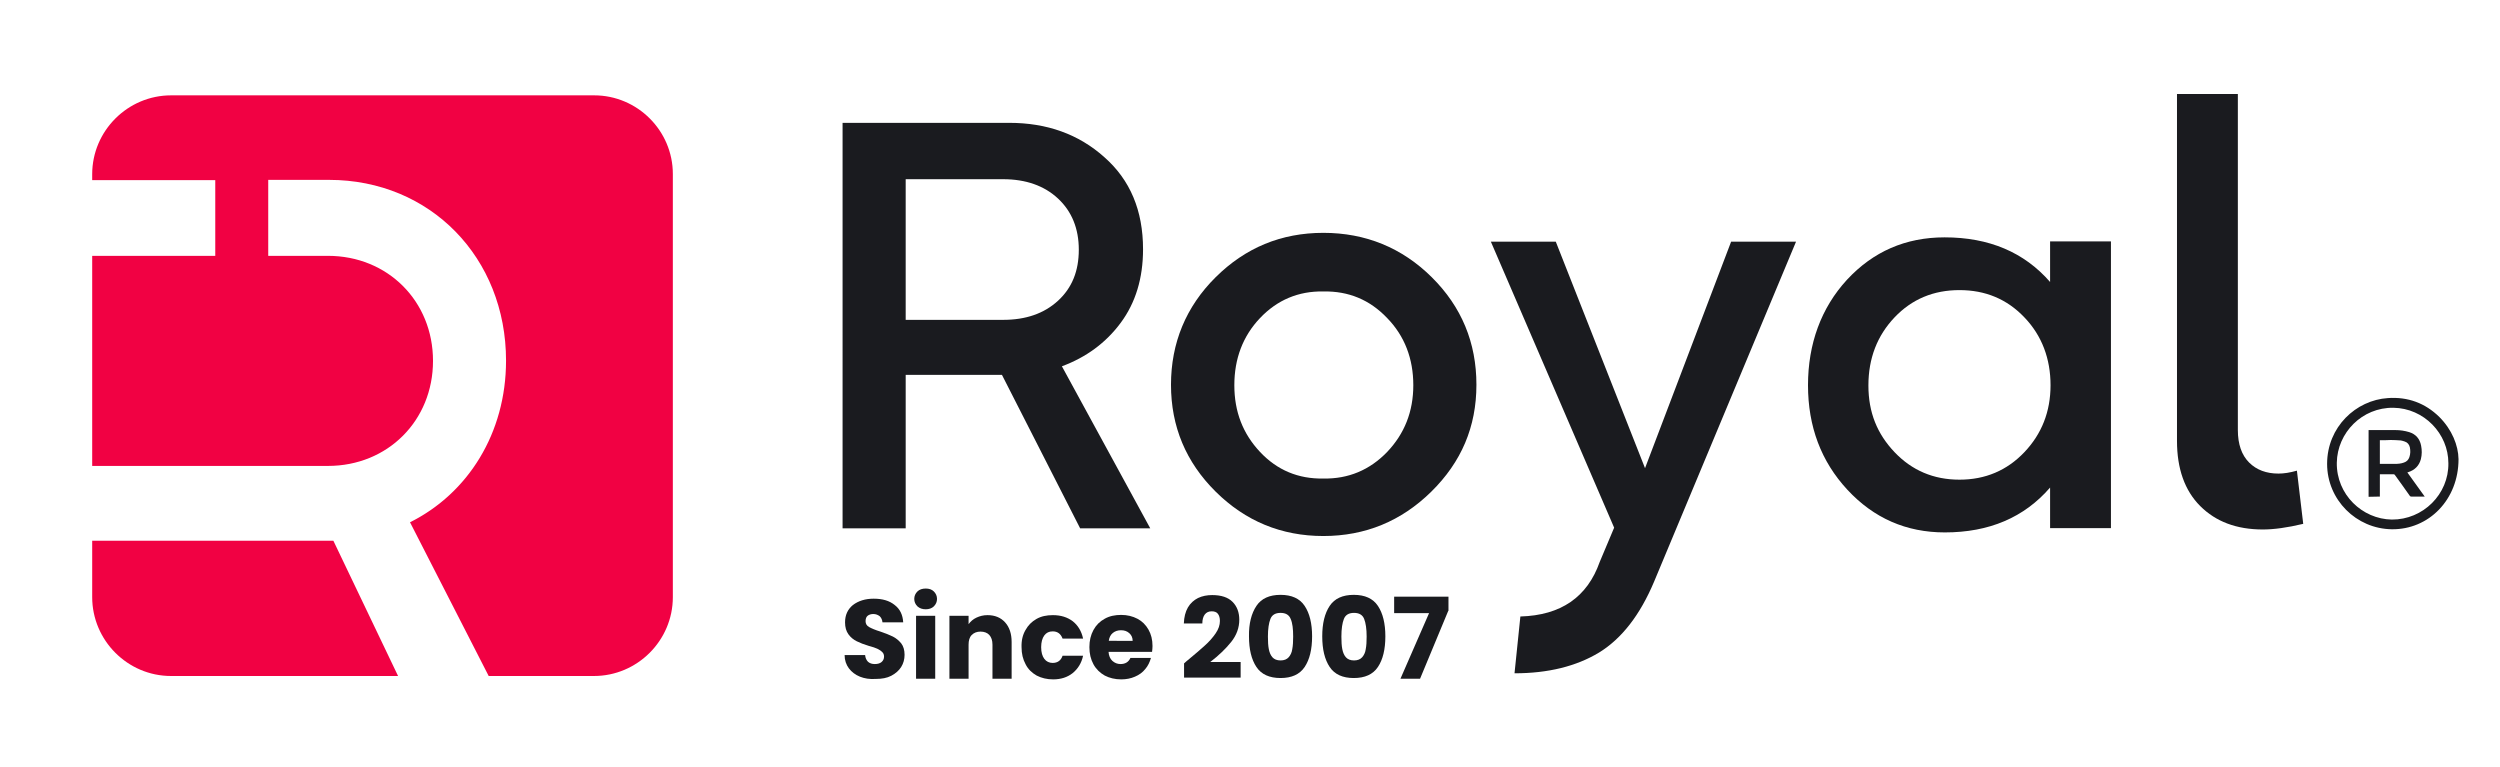
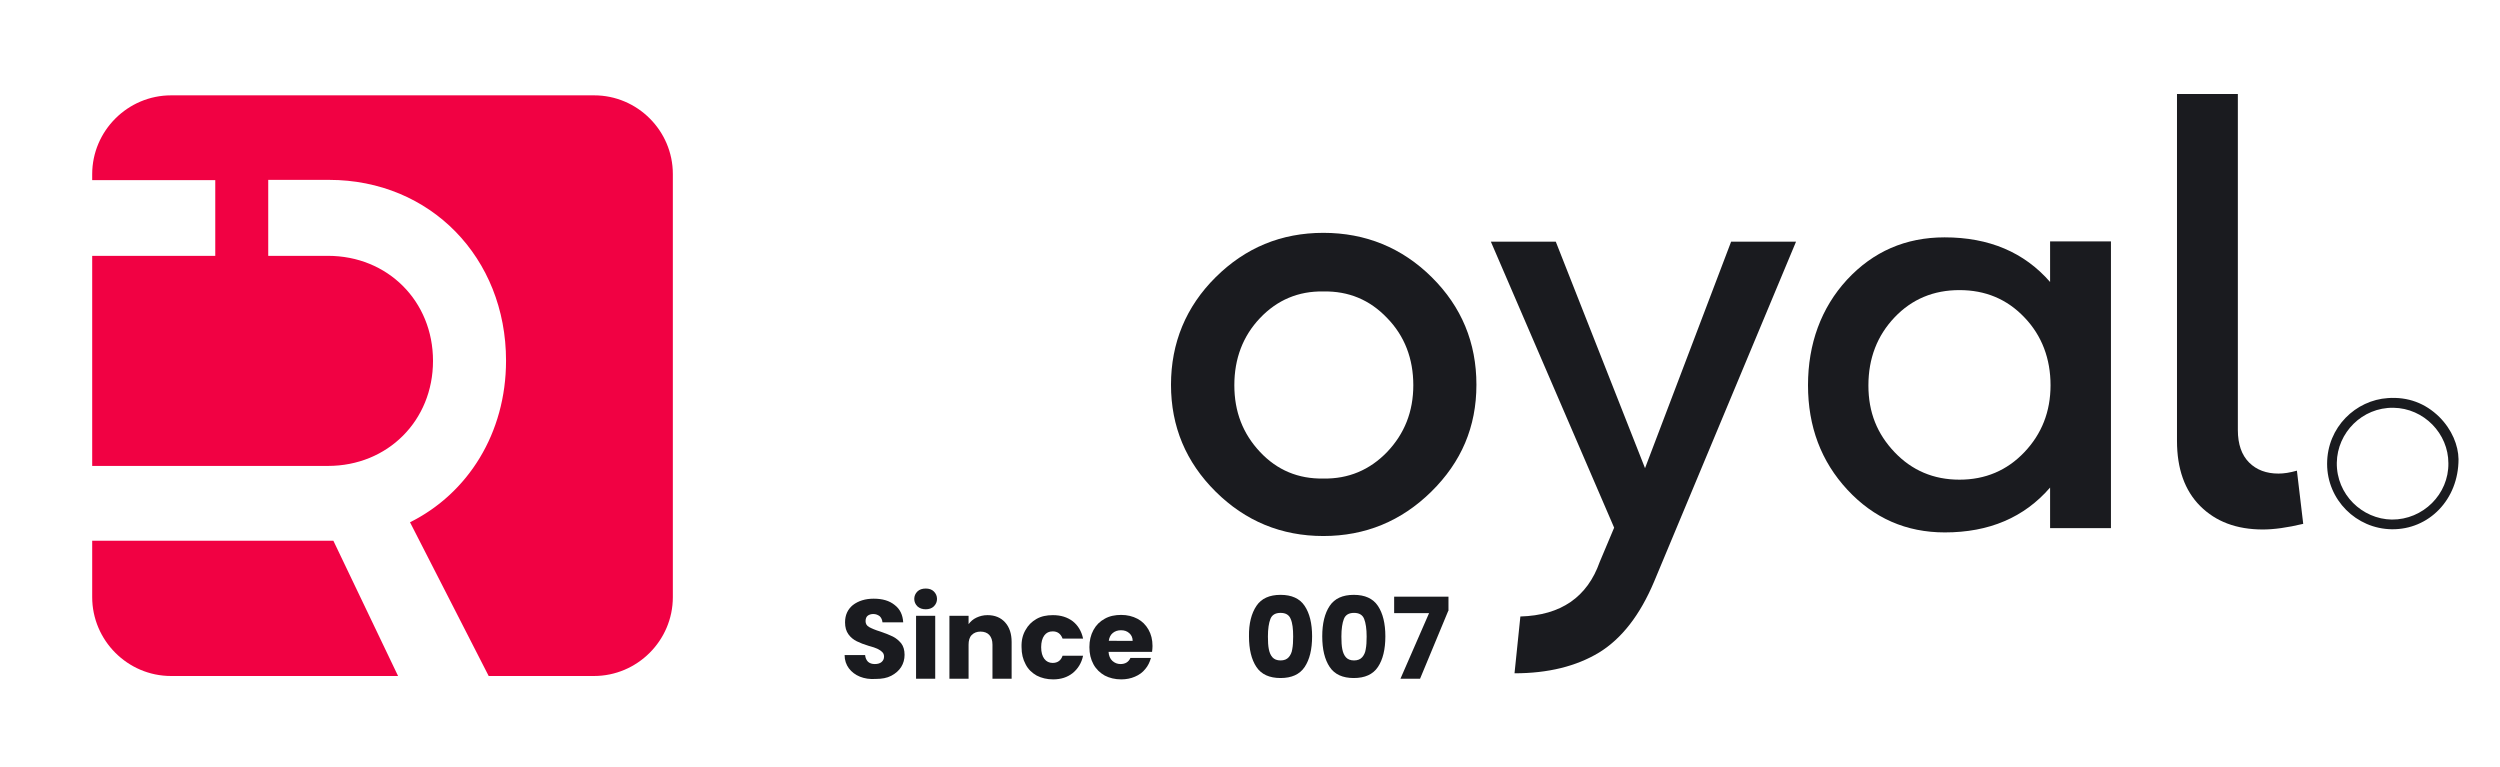
<svg xmlns="http://www.w3.org/2000/svg" version="1.1" id="Capa_1" x="0px" y="0px" viewBox="0 0 1109.1 340.1" style="enable-background:new 0 0 1109.1 340.1;" xml:space="preserve">
  <style type="text/css">
	.st0{fill:#F10143;}
	.st1{fill:#1A1B1F;}
	.st2{enable-background:new    ;}
</style>
  <g>
    <g>
      <path class="st0" d="M147.9,239.9c-0.6,0-1.2,0-1.8,0H40.9v25c0,19.2,15.7,35,35,35h100.7L147.9,239.9L147.9,239.9z" />
      <path class="st0" d="M263.6,42.3H75.9c-19.2,0-35,15.7-35,35v2.6h54.6v33.6H40.9v93.2h104.6c26.5,0,46.6-20.1,46.6-46.6    s-20.1-46.6-46.6-46.6H119V79.8h27c44.9,0,78.5,34.5,78.5,80.2c0,32.2-16.9,58.9-42.6,71.7l34.9,68.2h46.7c19.2,0,35-15.7,35-35    V77.2C298.5,58,282.8,42.3,263.6,42.3L263.6,42.3z" />
    </g>
    <g>
      <g>
-         <path class="st1" d="M510.3,234.4h-31.1l-34.7-68.1h-42.7v68.1h-28V54.5h74c16.6,0,30.7,5,42.1,15.2     c11.5,10.1,17.2,23.7,17.2,40.9c0,12.8-3.3,23.7-9.9,32.6c-6.6,8.9-15.3,15.3-26.1,19.3L510.3,234.4L510.3,234.4z M401.8,79.5     v62.4H445c10.1,0,18.2-2.8,24.4-8.5c6.2-5.7,9.2-13.2,9.2-22.6s-3.1-17-9.2-22.7s-14.3-8.6-24.4-8.6L401.8,79.5L401.8,79.5z" />
        <path class="st1" d="M635,218.1c-13.3,13.1-29.3,19.7-47.9,19.7s-34.6-6.6-47.8-19.7c-13.2-13.1-19.8-28.9-19.8-47.4     s6.6-34.6,19.8-47.7c13.2-13.1,29.1-19.7,47.8-19.7s34.9,6.6,48.1,19.7c13.2,13.1,19.8,29,19.8,47.7S648.3,205,635,218.1     L635,218.1z M587.1,212.3c11.1,0.2,20.6-3.8,28.3-11.8c7.7-8.1,11.6-17.9,11.6-29.6s-3.8-21.8-11.6-29.8     c-7.7-8.1-17.1-12-28.3-11.8c-11.1-0.2-20.5,3.8-28.1,11.8s-11.4,18-11.4,29.8s3.8,21.5,11.4,29.6     C566.6,208.6,576,212.5,587.1,212.3z" />
        <path class="st1" d="M671.9,298.7l2.6-25.2c18-0.5,29.7-8.6,35.2-24.2l6.4-15.2l-54.7-126.9h28.8l39.6,100.5L768,107.2h28.8     l-63,150.9c-6.2,14.7-14.3,25.2-24.4,31.4C699.3,295.6,686.8,298.7,671.9,298.7L671.9,298.7z" />
        <path class="st1" d="M862.8,236.2c-17.1,0-31.5-6.3-43.2-18.9c-11.7-12.6-17.5-28.1-17.5-46.4s5.8-34.3,17.3-46.8     c11.6-12.5,26-18.8,43.3-18.8c19.7,0,35.3,6.6,46.8,19.8v-18h27v127.2h-27v-18C898,229.6,882.4,236.2,862.8,236.2L862.8,236.2z      M840.5,200.6c7.7,8.1,17.3,12.2,28.8,12.2s21.1-4.1,28.8-12.2c7.7-8.1,11.6-18,11.6-29.7s-3.8-22-11.6-30.1     c-7.7-8.1-17.3-12.1-28.8-12.1s-21.1,4-28.8,12.1S828.9,159,828.9,171S832.8,192.5,840.5,200.6z" />
        <path class="st1" d="M1003.9,234.9c-11.7,0-20.9-3.5-27.8-10.4s-10.3-16.6-10.3-28.9V41.7h27v149.1c0,6.3,1.7,11.1,5,14.4     c3.3,3.3,7.7,4.9,13,4.9c2.4,0,5.1-0.4,8.2-1.3l2.8,23.6C1014.7,234.1,1008.7,234.9,1003.9,234.9L1003.9,234.9z" />
      </g>
      <g>
        <path class="st1" d="M1090.7,203.7c0,18-13.2,31.3-29.6,31.1c-15.8-0.2-28.7-13.1-28.7-29c0-16.4,12.8-28.3,27-29.2     c8.8-0.6,16.5,2.2,22.8,8.4C1087.8,190.6,1090.6,197.6,1090.7,203.7L1090.7,203.7z M1086.2,205.5c0-13.1-10.8-24.4-24.4-24.6     c-13.8-0.2-24.9,11-25.1,24.4c-0.2,14.1,11.3,25,24.4,25.2C1075,230.6,1086.4,219.2,1086.2,205.5L1086.2,205.5z" />
-         <path class="st1" d="M1050.8,220.4v-29.6c0.2,0,0.3,0,0.5,0c3.8,0,7.6,0,11.4,0c2.1,0,4.1,0.3,6.1,0.9c2.9,0.9,4.7,2.9,5.3,6     c0.4,2,0.4,4-0.1,6c-0.8,3-2.8,4.9-5.7,5.8c-0.1,0-0.2,0.1-0.3,0.1c2.6,3.6,5.1,7.1,7.7,10.7c-0.2,0-0.3,0-0.4,0     c-1.9,0-3.7,0-5.6,0c-0.3,0-0.4-0.1-0.6-0.3c-2.2-3.1-4.3-6.1-6.5-9.1c-0.2-0.4-0.5-0.5-0.9-0.5c-1.8,0-3.6,0-5.4,0     c-0.2,0-0.3,0-0.5,0v9.9L1050.8,220.4L1050.8,220.4z M1055.8,195.3v10.5c0.1,0,0.2,0,0.3,0c2.1,0,4.2,0,6.3,0     c1.4,0,2.8-0.1,4.1-0.6c1.2-0.4,2-1.2,2.4-2.4c0.5-1.5,0.5-2.9,0.2-4.4c-0.3-1.2-1-2.1-2.2-2.5c-0.6-0.2-1.2-0.4-1.8-0.5     c-1.5-0.1-3-0.2-4.5-0.2C1059,195.3,1057.4,195.3,1055.8,195.3L1055.8,195.3z" />
      </g>
    </g>
  </g>
  <g class="st2">
    <path class="st1" d="M381.5,300.2c-2-0.8-3.7-2.1-4.9-3.7c-1.2-1.6-1.9-3.6-1.9-5.9h9.1c0.1,1.3,0.6,2.3,1.3,3c0.8,0.7,1.8,1,3,1   c1.3,0,2.3-0.3,3-0.9s1.1-1.4,1.1-2.4c0-0.9-0.3-1.6-0.9-2.1c-0.6-0.6-1.3-1-2.1-1.4c-0.8-0.4-2.1-0.8-3.6-1.2   c-2.3-0.7-4.1-1.4-5.5-2.1c-1.4-0.7-2.7-1.7-3.7-3.1c-1-1.4-1.5-3.1-1.5-5.3c0-3.3,1.2-5.8,3.5-7.7c2.4-1.8,5.4-2.8,9.2-2.8   c3.9,0,7,0.9,9.3,2.8c2.4,1.8,3.6,4.4,3.8,7.7h-9.2c-0.1-1.1-0.5-2-1.2-2.7c-0.8-0.6-1.7-1-2.9-1c-1,0-1.9,0.3-2.5,0.8   c-0.6,0.5-0.9,1.3-0.9,2.4c0,1.1,0.5,2,1.6,2.6c1.1,0.6,2.7,1.3,5,2c2.3,0.8,4.1,1.5,5.5,2.2c1.4,0.7,2.6,1.7,3.7,3   c1,1.3,1.5,3,1.5,5.1c0,2-0.5,3.8-1.5,5.4c-1,1.6-2.5,2.9-4.4,3.9c-1.9,1-4.2,1.4-6.8,1.4C385.8,301.4,383.5,301,381.5,300.2z" />
    <path class="st1" d="M407,269c-0.9-0.9-1.4-2-1.4-3.3c0-1.3,0.5-2.4,1.4-3.3c0.9-0.9,2.2-1.3,3.7-1.3c1.5,0,2.7,0.4,3.6,1.3   c0.9,0.9,1.4,2,1.4,3.3c0,1.3-0.5,2.4-1.4,3.3c-0.9,0.9-2.2,1.3-3.6,1.3C409.2,270.3,408,269.9,407,269z M414.9,273.2v27.9h-8.5   v-27.9H414.9z" />
    <path class="st1" d="M445.9,276.1c1.9,2.1,2.9,5,2.9,8.7v16.3h-8.5v-15.1c0-1.9-0.5-3.3-1.4-4.3s-2.3-1.5-3.9-1.5   c-1.6,0-2.9,0.5-3.9,1.5c-1,1-1.4,2.5-1.4,4.3v15.1h-8.5v-27.9h8.5v3.7c0.9-1.2,2-2.2,3.5-2.9c1.5-0.7,3.1-1.1,4.9-1.1   C441.4,272.9,444,274,445.9,276.1z" />
    <path class="st1" d="M454.9,279.6c1.2-2.2,2.8-3.8,4.9-5c2.1-1.2,4.5-1.7,7.3-1.7c3.5,0,6.4,0.9,8.8,2.7c2.3,1.8,3.9,4.4,4.6,7.7   h-9.1c-0.8-2.1-2.2-3.2-4.4-3.2c-1.6,0-2.8,0.6-3.7,1.8c-0.9,1.2-1.4,3-1.4,5.2c0,2.3,0.5,4,1.4,5.2c0.9,1.2,2.2,1.8,3.7,1.8   c2.2,0,3.7-1.1,4.4-3.2h9.1c-0.7,3.3-2.3,5.8-4.6,7.7c-2.4,1.9-5.3,2.8-8.7,2.8c-2.7,0-5.2-0.6-7.3-1.7c-2.1-1.2-3.8-2.8-4.9-5   c-1.2-2.2-1.8-4.7-1.8-7.6C453.1,284.2,453.7,281.7,454.9,279.6z" />
    <path class="st1" d="M511.1,289.2h-19.3c0.1,1.7,0.7,3.1,1.7,4c1,0.9,2.2,1.4,3.6,1.4c2.1,0,3.6-0.9,4.4-2.7h9.1   c-0.5,1.8-1.3,3.5-2.5,4.9c-1.2,1.5-2.7,2.6-4.6,3.4c-1.8,0.8-3.9,1.2-6.1,1.2c-2.7,0-5.2-0.6-7.3-1.7c-2.1-1.2-3.8-2.8-5-5   c-1.2-2.2-1.8-4.7-1.8-7.6c0-2.9,0.6-5.4,1.8-7.6c1.2-2.2,2.8-3.8,5-5c2.1-1.2,4.6-1.7,7.3-1.7c2.7,0,5.1,0.6,7.2,1.7   c2.1,1.1,3.7,2.7,4.9,4.8c1.2,2.1,1.8,4.5,1.8,7.3C511.3,287.5,511.2,288.3,511.1,289.2z M502.5,284.4c0-1.5-0.5-2.6-1.5-3.5   c-1-0.9-2.2-1.3-3.7-1.3c-1.4,0-2.6,0.4-3.6,1.2c-1,0.8-1.6,2-1.8,3.5H502.5z" />
-     <path class="st1" d="M526.8,293c3.3-2.7,5.8-4.9,7.7-6.6c1.9-1.7,3.5-3.5,4.8-5.4s1.9-3.7,1.9-5.5c0-1.4-0.3-2.4-0.9-3.2   c-0.6-0.8-1.6-1.1-2.8-1.1c-1.3,0-2.3,0.5-3,1.4c-0.7,0.9-1.1,2.3-1.1,4h-8.2c0.1-2.8,0.7-5.2,1.8-7.1c1.1-1.9,2.7-3.3,4.5-4.2   c1.9-0.9,4-1.3,6.3-1.3c4,0,7,1,9,3c2,2,3,4.7,3,7.9c0,3.6-1.2,6.9-3.6,9.9c-2.4,3-5.5,6-9.3,8.9h13.5v6.9h-25.1v-6.3   C526.4,293.3,526.9,292.9,526.8,293z" />
    <path class="st1" d="M557.4,268.8c2.2-3.3,5.8-4.9,10.7-4.9c4.9,0,8.5,1.6,10.7,4.9c2.2,3.3,3.3,7.8,3.3,13.5   c0,5.8-1.1,10.3-3.3,13.6c-2.2,3.3-5.8,4.9-10.7,4.9c-4.9,0-8.5-1.6-10.7-4.9c-2.2-3.3-3.3-7.8-3.3-13.6   C554,276.6,555.2,272.1,557.4,268.8z M572.6,274.6c-0.7-1.8-2.2-2.7-4.5-2.7s-3.8,0.9-4.5,2.7c-0.7,1.8-1.1,4.4-1.1,7.8   c0,2.3,0.1,4.1,0.4,5.6c0.3,1.5,0.8,2.7,1.6,3.6c0.8,0.9,2,1.4,3.6,1.4s2.8-0.5,3.6-1.4c0.8-0.9,1.4-2.1,1.6-3.6   c0.3-1.5,0.4-3.4,0.4-5.6C573.7,279,573.4,276.4,572.6,274.6z" />
    <path class="st1" d="M589.9,268.8c2.2-3.3,5.8-4.9,10.7-4.9c4.9,0,8.5,1.6,10.7,4.9c2.2,3.3,3.3,7.8,3.3,13.5   c0,5.8-1.1,10.3-3.3,13.6c-2.2,3.3-5.8,4.9-10.7,4.9c-4.9,0-8.5-1.6-10.7-4.9c-2.2-3.3-3.3-7.8-3.3-13.6   C586.6,276.6,587.7,272.1,589.9,268.8z M605.2,274.6c-0.7-1.8-2.2-2.7-4.5-2.7s-3.8,0.9-4.5,2.7c-0.7,1.8-1.1,4.4-1.1,7.8   c0,2.3,0.1,4.1,0.4,5.6c0.3,1.5,0.8,2.7,1.6,3.6c0.8,0.9,2,1.4,3.6,1.4s2.8-0.5,3.6-1.4c0.8-0.9,1.4-2.1,1.6-3.6   c0.3-1.5,0.4-3.4,0.4-5.6C606.3,279,605.9,276.4,605.2,274.6z" />
    <path class="st1" d="M642.5,271l-12.5,30.1h-8.7l12.7-29.1h-15.5v-7.3h24.1V271z" />
  </g>
</svg>